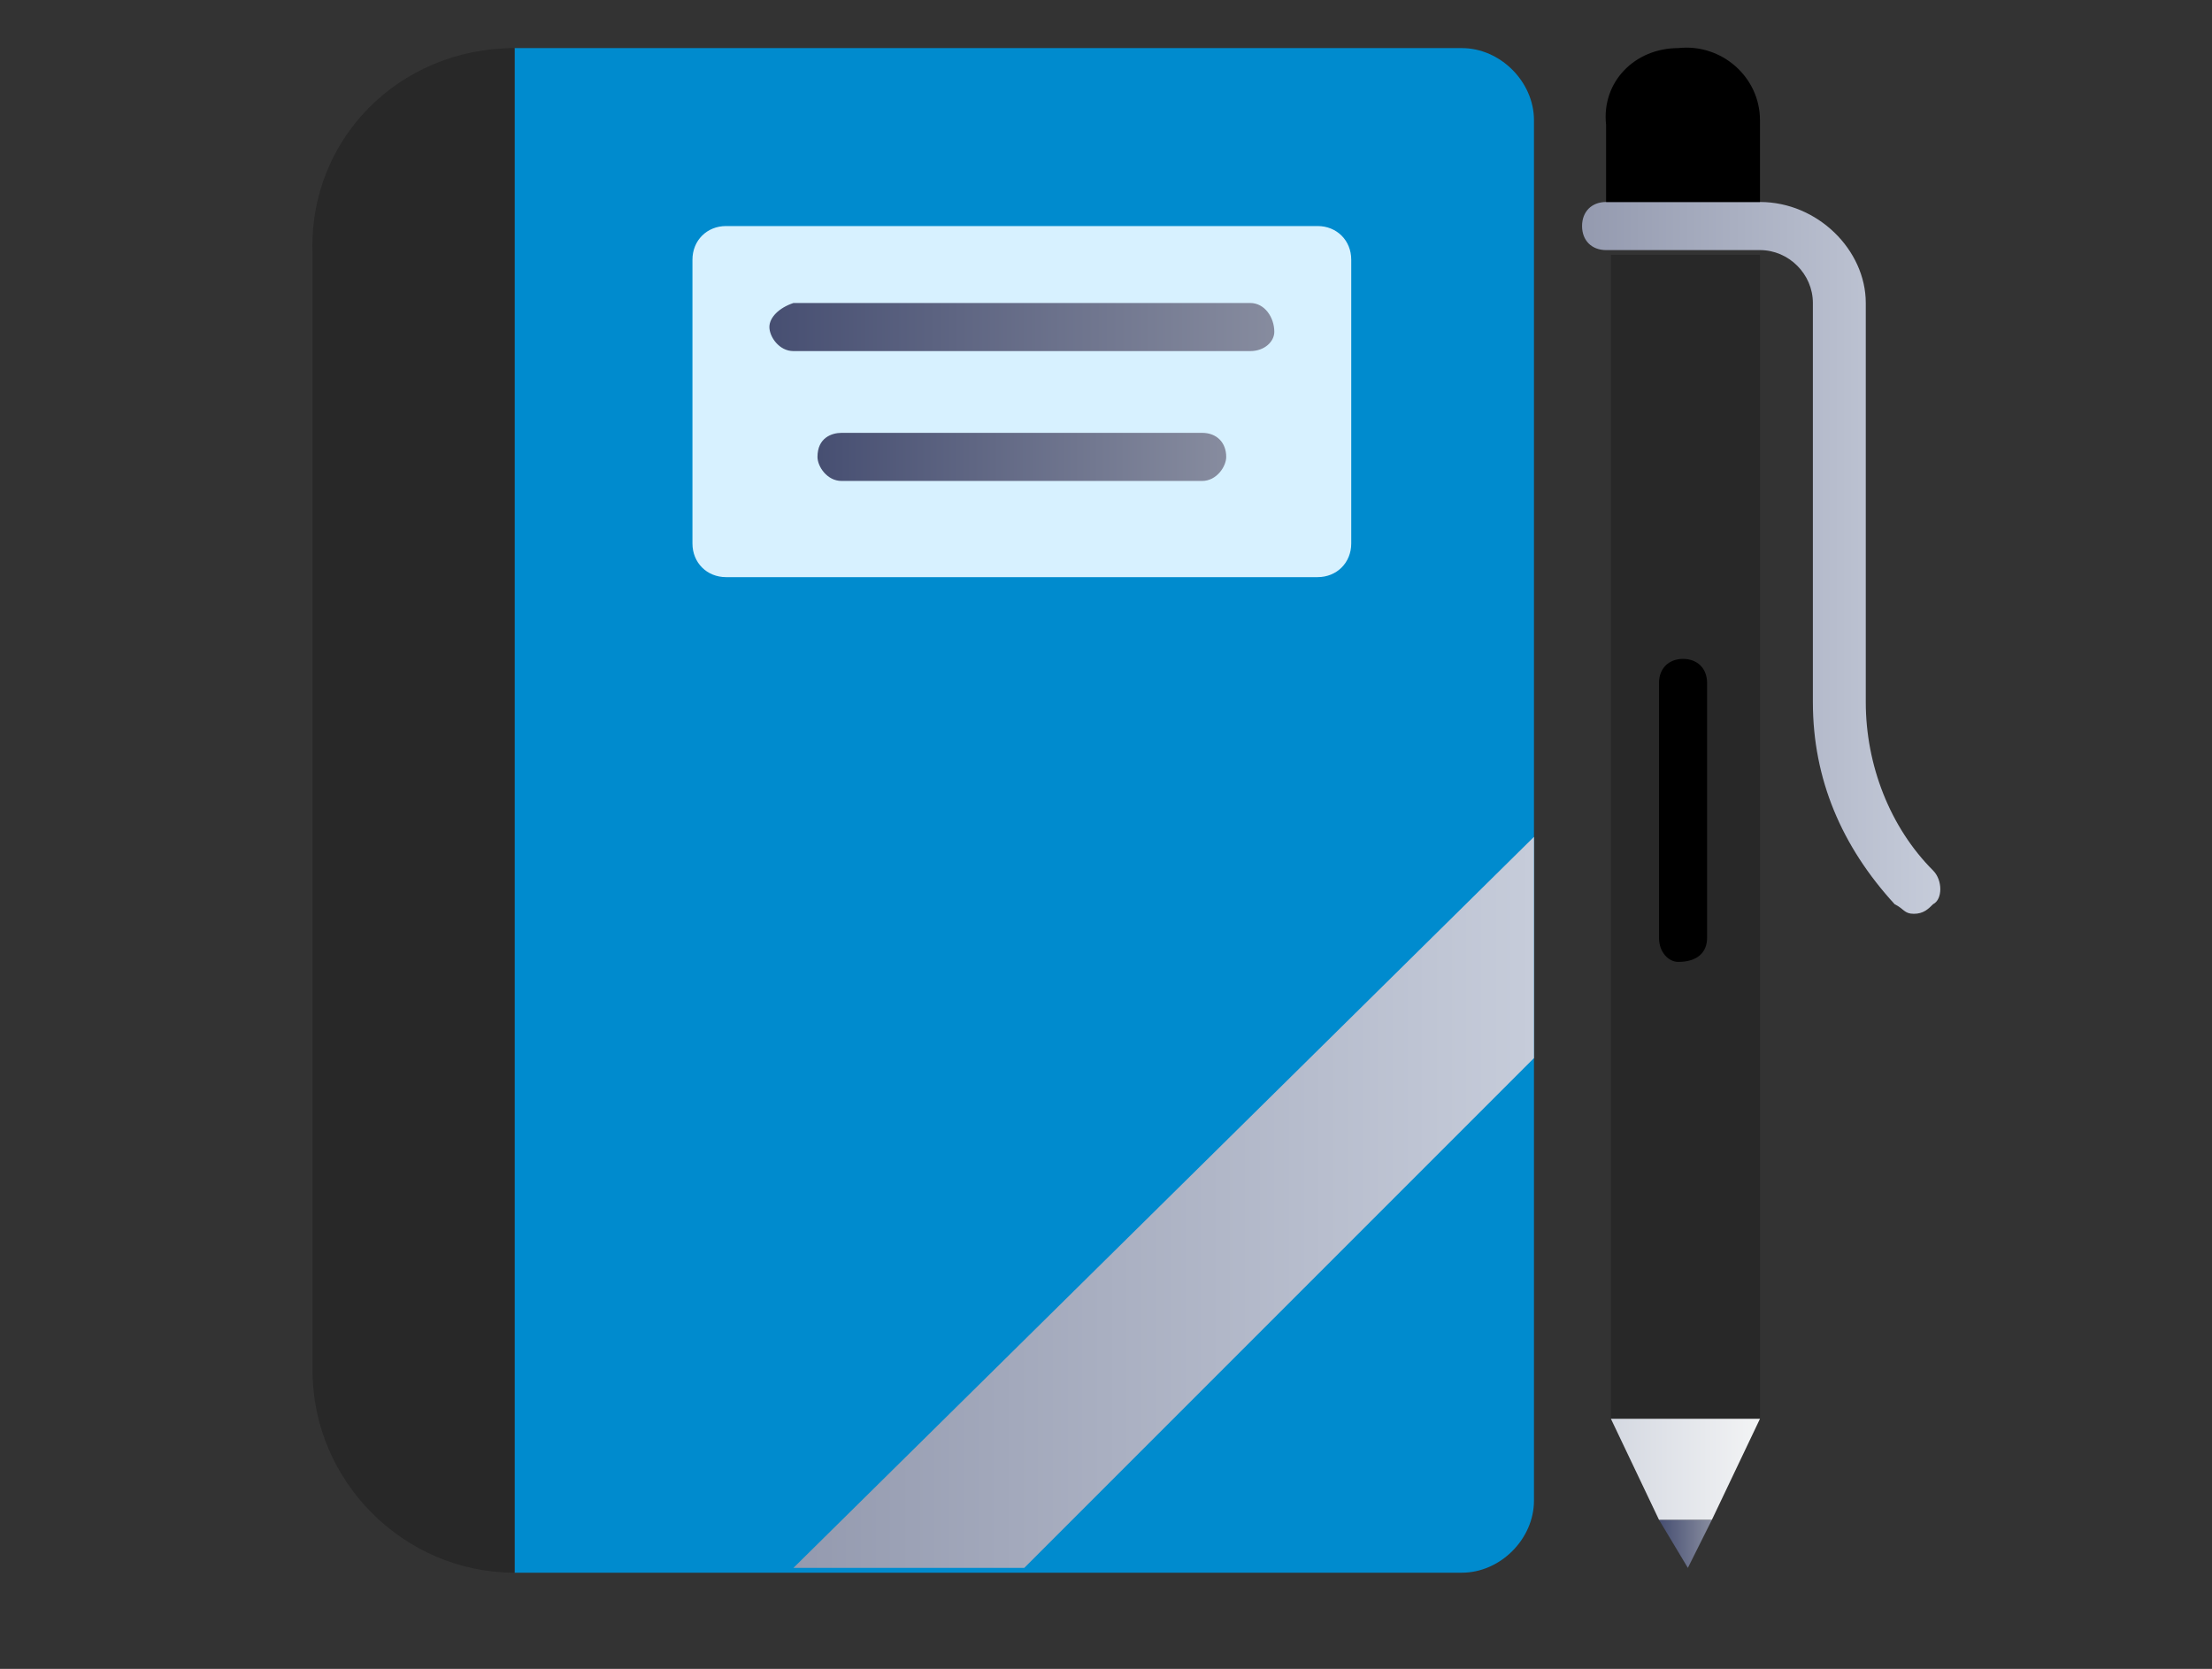
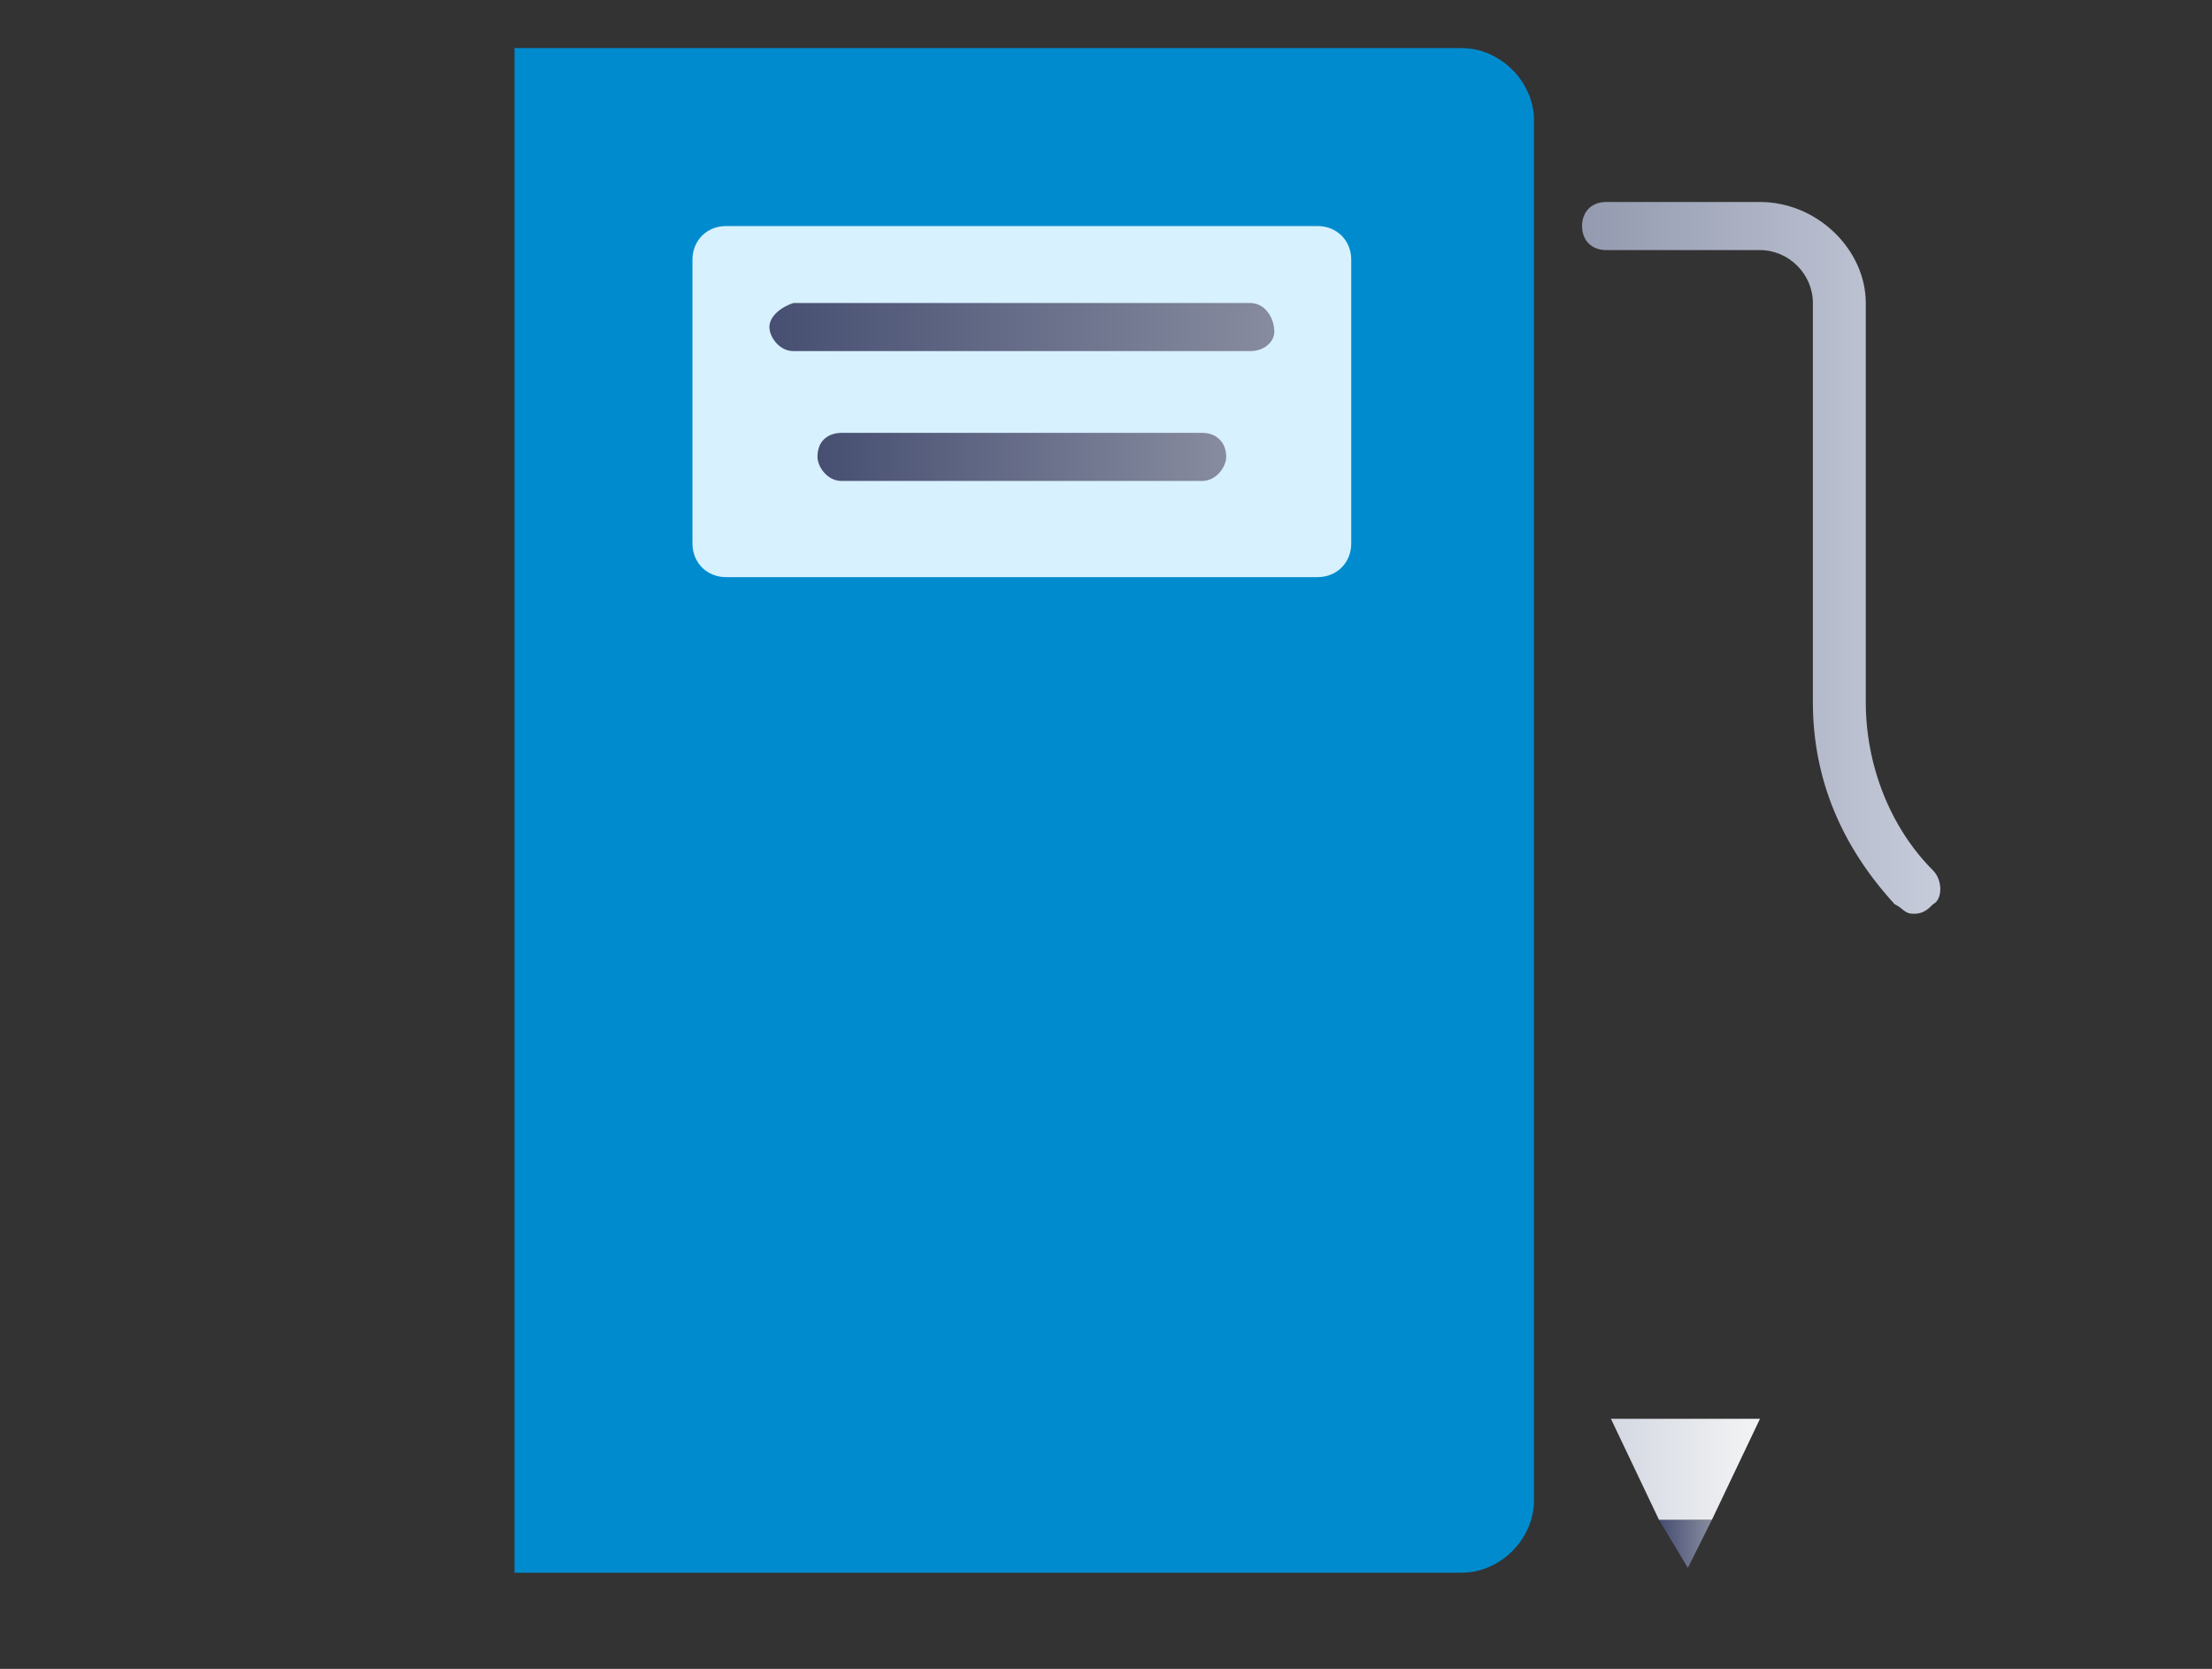
<svg xmlns="http://www.w3.org/2000/svg" version="1.1" id="Capa_1" x="0px" y="0px" viewBox="0 0 46 34.7" style="enable-background:new 0 0 46 34.7;" xml:space="preserve">
  <rect x="0" y="0" width="46" height="34.7" fill="#333333" stroke="none" />
  <style type="text/css">
	.st0{fill:#008BCE;}
	.st1{fill:#282828;}
	.st2{fill:url(#SVGID_1_);}
	.st3{fill:#D7F1FF;}
	.st4{fill:url(#SVGID_00000041974972081398548490000004512647597011722907_);}
	.st5{fill:url(#SVGID_00000098915672425137321590000003969035053756548285_);}
	.st6{fill:url(#SVGID_00000135665447296303297260000015649762113421217180_);}
	.st7{fill:url(#SVGID_00000122707901726890253780000010352605724578269879_);}
	.st8{fill:url(#SVGID_00000039099589876483015080000014112040445419473588_);}
</style>
  <g id="Capa_2_00000048493545548777525260000015127632758377984415_">
    <g id="Book_Pen">
      <path class="st0" d="M10.7,1h19.7c0.8,0,1.5,0.7,1.5,1.5v28.7c0,0.8-0.7,1.5-1.5,1.5H10.7l0,0V1L10.7,1z" />
-       <path class="st1" d="M10.7,1L10.7,1L10.7,1v31.7l0,0l0,0c-2.3,0-4.2-1.9-4.2-4.2V5.3C6.4,2.9,8.3,1,10.7,1z" />
      <linearGradient id="SVGID_1_" gradientUnits="userSpaceOnUse" x1="16.52" y1="221.128" x2="31.877" y2="221.128" gradientTransform="matrix(1 0 0 1 0 -196.11)">
        <stop offset="0" style="stop-color:#949AAF" />
        <stop offset="1" style="stop-color:#C6CCDA" />
      </linearGradient>
-       <polygon class="st2" points="31.9,17.4 31.9,22 21.3,32.6 16.5,32.6   " />
      <path class="st3" d="M15.1,4.7h12.3c0.4,0,0.7,0.3,0.7,0.7v5.9c0,0.4-0.3,0.7-0.7,0.7H15.1c-0.4,0-0.7-0.3-0.7-0.7V5.4    C14.4,5,14.7,4.7,15.1,4.7z" />
      <linearGradient id="SVGID_00000142890600465658904020000017807541106100605842_" gradientUnits="userSpaceOnUse" x1="16" y1="202.91" x2="26.574" y2="202.91" gradientTransform="matrix(1 0 0 1 0 -196.11)">
        <stop offset="0" style="stop-color:#474F72" />
        <stop offset="1" style="stop-color:#878C9F" />
      </linearGradient>
      <path style="fill:url(#SVGID_00000142890600465658904020000017807541106100605842_);" d="M26,7.3h-9.5C16.2,7.3,16,7,16,6.8    s0.2-0.4,0.5-0.5H26c0.3,0,0.5,0.3,0.5,0.6C26.5,7.1,26.3,7.3,26,7.3z" />
      <linearGradient id="SVGID_00000067206965981453140600000010983863241769396396_" gradientUnits="userSpaceOnUse" x1="17.047" y1="205.589" x2="25.508" y2="205.589" gradientTransform="matrix(1 0 0 1 0 -196.11)">
        <stop offset="0" style="stop-color:#474F72" />
        <stop offset="1" style="stop-color:#878C9F" />
      </linearGradient>
      <path style="fill:url(#SVGID_00000067206965981453140600000010983863241769396396_);" d="M25,10h-7.5C17.2,10,17,9.7,17,9.5    C17,9.1,17.3,9,17.5,9H25c0.3,0,0.5,0.2,0.5,0.5C25.5,9.7,25.3,10,25,10z" />
-       <rect x="33.5" y="5.3" class="st1" width="3.1" height="24.2" />
      <linearGradient id="SVGID_00000009554937231816705120000000005554827999490739_" gradientUnits="userSpaceOnUse" x1="32.941" y1="207.691" x2="40.354" y2="207.691" gradientTransform="matrix(1 0 0 1 0 -196.11)">
        <stop offset="0" style="stop-color:#949AAF" />
        <stop offset="1" style="stop-color:#C6CCDA" />
      </linearGradient>
      <path style="fill:url(#SVGID_00000009554937231816705120000000005554827999490739_);" d="M39.8,19c-0.2,0-0.2-0.1-0.4-0.2    c-1.1-1.2-1.7-2.6-1.7-4.2V6.3c0-0.6-0.5-1.1-1.1-1.1h-3.2c-0.3,0-0.5-0.2-0.5-0.5c0-0.3,0.2-0.5,0.5-0.5l0,0h3.2    c1.2,0,2.2,1,2.2,2.1v8.3c0,1.3,0.5,2.6,1.4,3.5c0.2,0.2,0.2,0.6,0,0.7C40.1,18.9,40,19,39.8,19z" />
-       <path d="M36.6,4.2h-3.2V2.6C33.3,1.7,34,1,34.9,1c0.9-0.1,1.7,0.6,1.7,1.5c0,0.1,0,0.2,0,0.2L36.6,4.2z" />
      <linearGradient id="SVGID_00000075855306000665310460000007638101019807875735_" gradientUnits="userSpaceOnUse" x1="34.525" y1="228.217" x2="35.587" y2="228.217" gradientTransform="matrix(1 0 0 1 0 -196.11)">
        <stop offset="0" style="stop-color:#474F72" />
        <stop offset="1" style="stop-color:#878C9F" />
      </linearGradient>
      <polygon style="fill:url(#SVGID_00000075855306000665310460000007638101019807875735_);" points="35.6,31.6 35.1,32.6 34.5,31.6       " />
      <linearGradient id="SVGID_00000103226952722510669060000009323737246306178448_" gradientUnits="userSpaceOnUse" x1="33.472" y1="226.651" x2="36.648" y2="226.651" gradientTransform="matrix(1 0 0 1 0 -196.11)">
        <stop offset="0" style="stop-color:#D4D8E1" />
        <stop offset="1" style="stop-color:#F3F4F5" />
      </linearGradient>
      <polygon style="fill:url(#SVGID_00000103226952722510669060000009323737246306178448_);" points="36.6,29.5 35.6,31.6 34.5,31.6     33.5,29.5   " />
-       <path d="M34.5,19.5v-5.3c0-0.3,0.2-0.5,0.5-0.5c0.3,0,0.5,0.2,0.5,0.5v5.3c0,0.3-0.2,0.5-0.6,0.5C34.7,20,34.5,19.8,34.5,19.5    L34.5,19.5z" />
    </g>
  </g>
</svg>